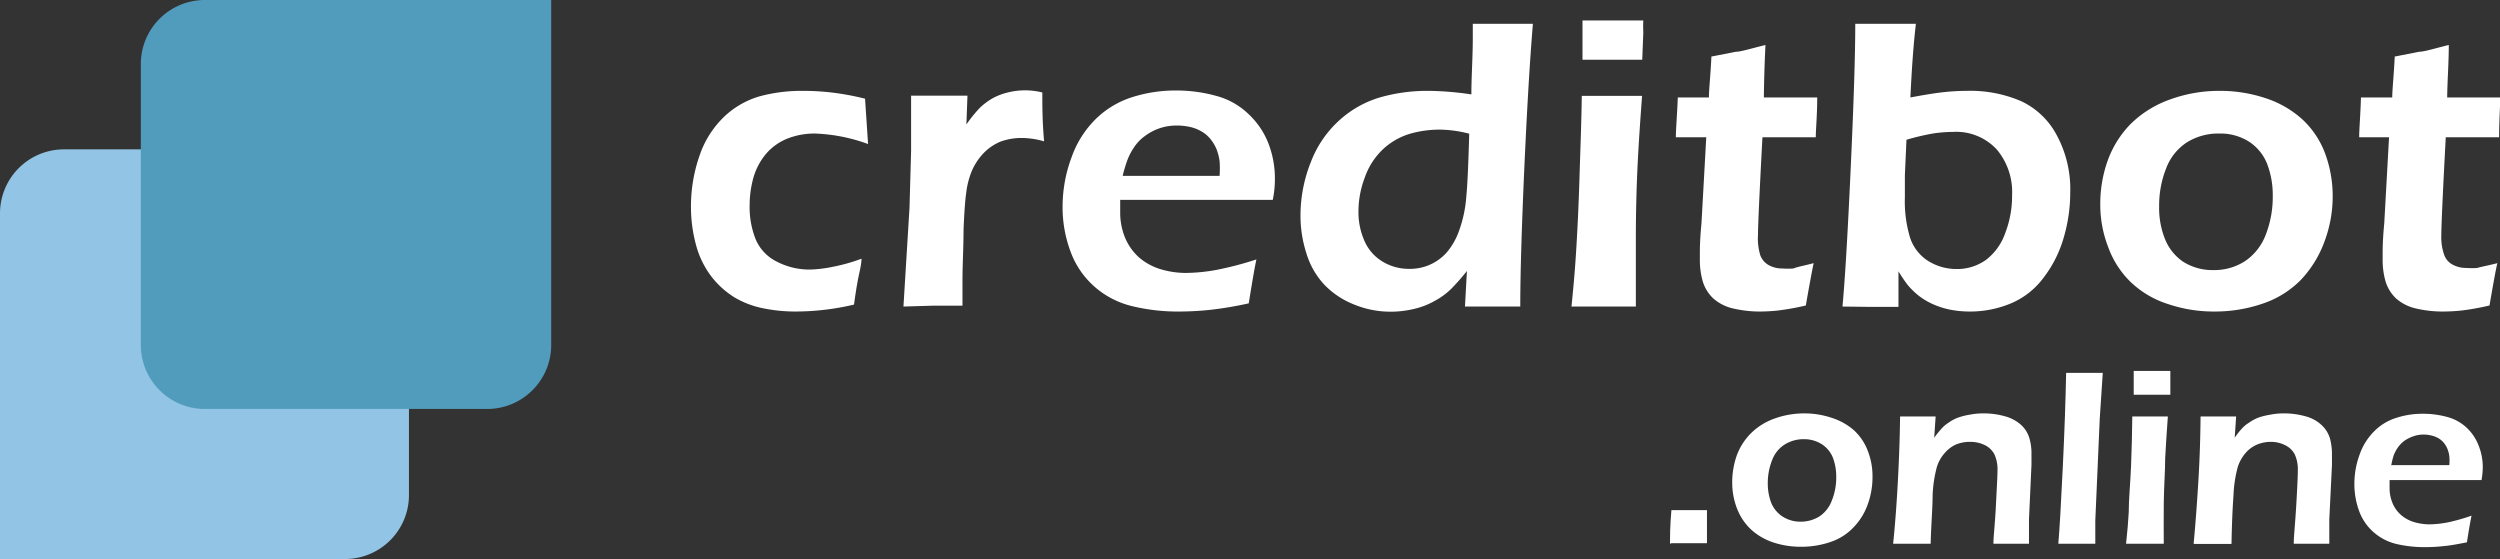
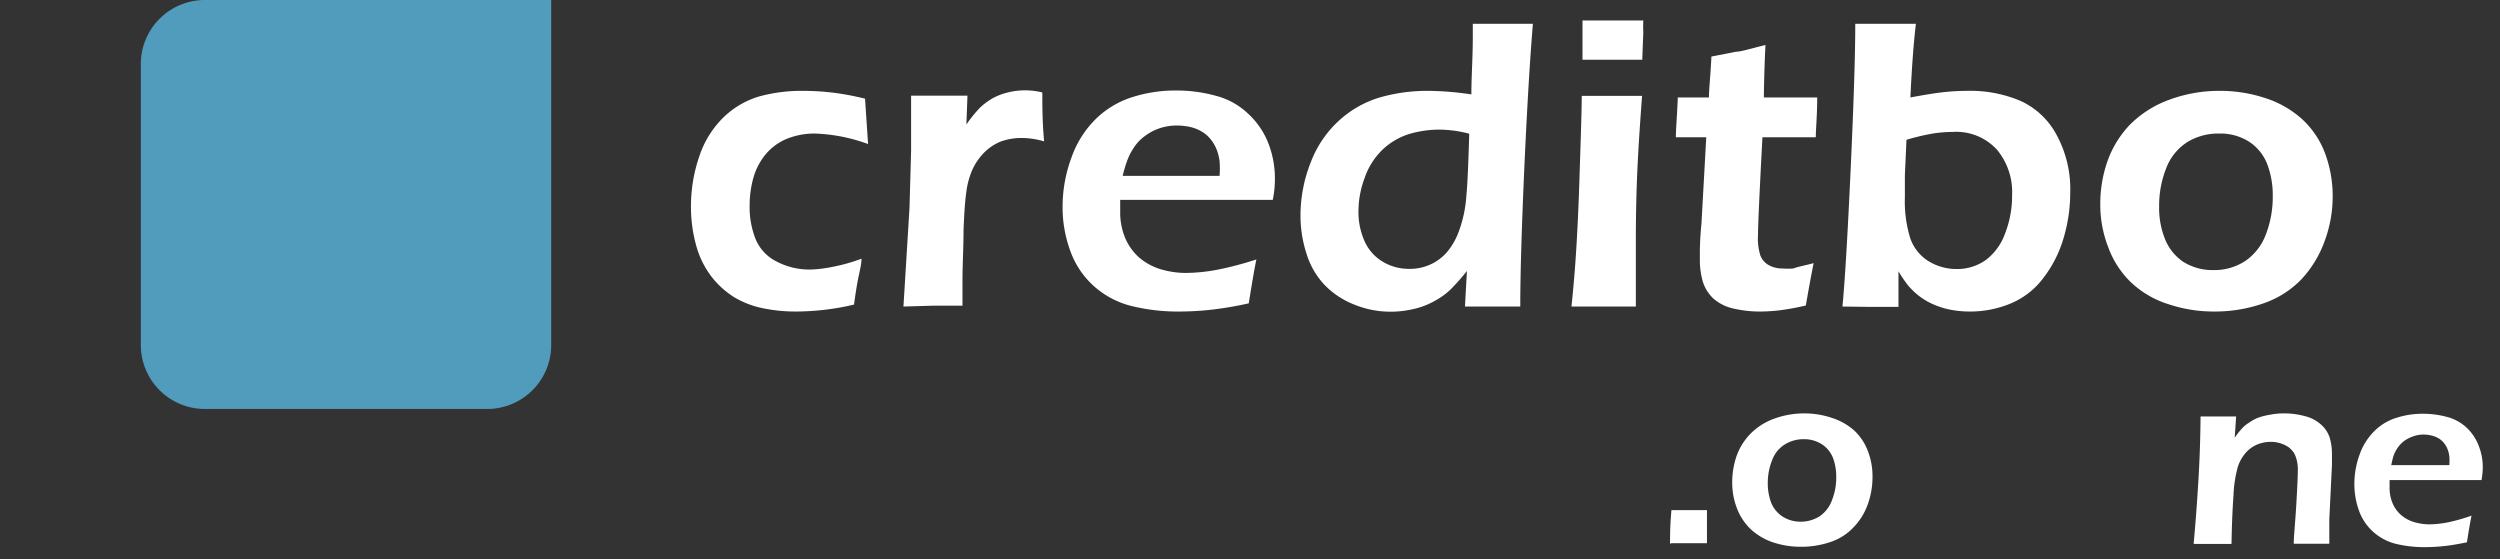
<svg xmlns="http://www.w3.org/2000/svg" id="Слой_1" data-name="Слой 1" viewBox="0 0 140.6 31.44">
  <rect x="0" y="0" width="140.6" height="31.44" fill="#333333" stroke="none" />
  <defs>
    <style>.cls-1{fill:#91c4e5;}.cls-1,.cls-2{fill-rule:evenodd;}.cls-2{fill:#519cbc;}.cls-3{fill:#fff;}</style>
  </defs>
-   <path class="cls-1" d="M19.44,31.44H0V12A3.6,3.6,0,0,1,3.6,8.4H19.44A3.6,3.6,0,0,1,23,12V27.84a3.6,3.6,0,0,1-3.6,3.6h0Z" transform="translate(0 0)" />
  <path class="cls-2" d="M11.52,0H31V19.44A3.6,3.6,0,0,1,27.4,23H11.52a3.6,3.6,0,0,1-3.6-3.6h0V3.6A3.6,3.6,0,0,1,11.52,0Z" transform="translate(0 0)" />
  <path class="cls-3" d="M48.45,14.55c0,.31-.1.68-.18,1.08s-.16.9-.24,1.5a14.41,14.41,0,0,1-3.29.39,9,9,0,0,1-1.81-.18,5.1,5.1,0,0,1-1.63-.62A4.92,4.92,0,0,1,40,15.54a5.09,5.09,0,0,1-.86-1.78,8.13,8.13,0,0,1-.28-2.15,8.6,8.6,0,0,1,.47-2.82,5.45,5.45,0,0,1,1.38-2.21,4.87,4.87,0,0,1,2-1.16,9.1,9.1,0,0,1,2.48-.31,14.14,14.14,0,0,1,1.56.09,15.12,15.12,0,0,1,1.9.35l.17,2.55a9.64,9.64,0,0,0-3-.59,4.16,4.16,0,0,0-1.5.27,3.08,3.08,0,0,0-1.21.84A3.62,3.62,0,0,0,42.37,10a5.74,5.74,0,0,0-.21,1.55,4.86,4.86,0,0,0,.34,1.91,2.47,2.47,0,0,0,1.18,1.25,4,4,0,0,0,1.91.45A7.4,7.4,0,0,0,46.86,15,10,10,0,0,0,48.45,14.55Z" transform="translate(0 0)" />
  <path class="cls-3" d="M50.81,17.24l.34-5.54.09-3.21c0-.66,0-1.33,0-2q0-.18,0-1.11c.73,0,1.26,0,1.6,0s.92,0,1.57,0L54.35,7a7.72,7.72,0,0,1,.76-.94,3.75,3.75,0,0,1,.71-.53,3.41,3.41,0,0,1,.86-.33,4,4,0,0,1,1.94,0c0,.72,0,1.64.1,2.75a4.57,4.57,0,0,0-1.24-.19,3.43,3.43,0,0,0-1.2.2,2.81,2.81,0,0,0-.93.62,3.37,3.37,0,0,0-.68,1,4.57,4.57,0,0,0-.33,1.27q-.09.6-.15,2.07c0,1-.06,1.94-.06,2.89q0,.55,0,1.38l-1.62,0Z" transform="translate(0 0)" />
  <path class="cls-3" d="M70.66,14.59c-.1.46-.24,1.28-.43,2.47a20.43,20.43,0,0,1-2.12.36,16.56,16.56,0,0,1-1.73.1,10.93,10.93,0,0,1-2.74-.31,4.94,4.94,0,0,1-2.11-1.11,4.84,4.84,0,0,1-1.34-2,7.09,7.09,0,0,1-.43-2.47,7.94,7.94,0,0,1,.5-2.77,5.67,5.67,0,0,1,1.4-2.2,5.15,5.15,0,0,1,2.06-1.21,8,8,0,0,1,2.41-.36,8.33,8.33,0,0,1,2.26.3,4.13,4.13,0,0,1,1.8,1A4.49,4.49,0,0,1,71.31,8a5.47,5.47,0,0,1,.39,2.11,5.65,5.65,0,0,1-.12,1.13H63c0,.29,0,.52,0,.69a3.72,3.72,0,0,0,.27,1.43,3.11,3.11,0,0,0,.78,1.11,3.36,3.36,0,0,0,1.22.67,5,5,0,0,0,1.4.21,10,10,0,0,0,1.74-.17A18.64,18.64,0,0,0,70.66,14.59Zm-7.52-4.7h5.45a5.72,5.72,0,0,0,0-.83,3,3,0,0,0-.15-.61,2.22,2.22,0,0,0-.34-.6,1.79,1.79,0,0,0-.48-.43,2.23,2.23,0,0,0-.65-.27,3.35,3.35,0,0,0-.79-.09,2.94,2.94,0,0,0-1.79.59,2.38,2.38,0,0,0-.62.65,3.28,3.28,0,0,0-.36.69A7.41,7.41,0,0,0,63.14,9.89Z" transform="translate(0 0)" />
  <path class="cls-3" d="M85.5,17.24l-1.5,0-1.61,0,.11-2a12.59,12.59,0,0,1-.88,1,4,4,0,0,1-.91.67,4.26,4.26,0,0,1-1.17.46,5.66,5.66,0,0,1-1.31.16,5.41,5.41,0,0,1-2.09-.41A4.71,4.71,0,0,1,74.47,16a4.47,4.47,0,0,1-1-1.76,6.86,6.86,0,0,1-.33-2.12,8.1,8.1,0,0,1,.58-3,6.09,6.09,0,0,1,1.6-2.35A5.88,5.88,0,0,1,77.6,5.48a9.72,9.72,0,0,1,2.75-.37,17.07,17.07,0,0,1,2.4.2c0-1,.08-2.07.08-3.18V1.34l1.68,0,1.7,0q-.25,3-.48,8.05C85.58,12.79,85.5,15.4,85.5,17.24ZM82.63,7.52A6.84,6.84,0,0,0,81,7.29a6,6,0,0,0-1.76.25,3.83,3.83,0,0,0-1.49.88,4,4,0,0,0-1,1.58,5.36,5.36,0,0,0-.35,1.87,4,4,0,0,0,.32,1.64,2.54,2.54,0,0,0,1,1.18,2.84,2.84,0,0,0,1.53.43,2.75,2.75,0,0,0,2.12-.93A3.87,3.87,0,0,0,82.05,13a7.21,7.21,0,0,0,.42-2C82.53,10.39,82.58,9.23,82.63,7.52Z" transform="translate(0 0)" />
  <path class="cls-3" d="M88.38,17.24c.12-1.17.2-2.14.25-2.93.08-1.24.15-2.67.2-4.3s.11-3.16.13-4.62c.76,0,1.32,0,1.7,0s.91,0,1.69,0c-.1,1.35-.19,2.64-.25,3.87S92,11.89,92,13.47s0,2.84,0,3.77l-1.7,0ZM89,3.36c0-.8,0-1.41,0-1.84V1.15c.71,0,1.29,0,1.73,0,.6,0,1.17,0,1.69,0a6.14,6.14,0,0,0,0,.66l-.06,1.55-1.63,0Z" transform="translate(0 0)" />
  <path class="cls-3" d="M102,14.8c-.09.43-.24,1.22-.44,2.38a14.19,14.19,0,0,1-1.54.28,9.79,9.79,0,0,1-1,.06,6.54,6.54,0,0,1-1.54-.17,2.52,2.52,0,0,1-1.13-.57,2.2,2.2,0,0,1-.6-1,4.37,4.37,0,0,1-.15-1.15c0-.1,0-.23,0-.41s0-.72.09-1.65l.27-4.85H94.25c0-.46.07-1.21.11-2.24h1.75c0-.45.09-1.22.14-2.3l1.38-.27c.28,0,.84-.18,1.66-.38-.05,1-.08,2-.09,2.95h3c0,1-.08,1.79-.08,2.24h-3c-.17,3.17-.25,5-.25,5.49A3.24,3.24,0,0,0,99,14.36a1.06,1.06,0,0,0,.51.57,1.58,1.58,0,0,0,.74.17,4.26,4.26,0,0,0,.61,0C101.1,15,101.47,14.94,102,14.8Z" transform="translate(0 0)" />
  <path class="cls-3" d="M103.62,17.24c.14-1.48.29-4,.46-7.7s.26-6.39.26-8.2l1.79,0,1.62,0c-.13,1.09-.23,2.47-.31,4.14.76-.14,1.36-.24,1.81-.29a12.34,12.34,0,0,1,1.34-.08,7.24,7.24,0,0,1,3.08.58,4.35,4.35,0,0,1,2,1.91,6.38,6.38,0,0,1,.76,3.23,9,9,0,0,1-.38,2.58,6.75,6.75,0,0,1-1.13,2.22,4.42,4.42,0,0,1-1.82,1.43,5.94,5.94,0,0,1-2.33.46,5.67,5.67,0,0,1-1.12-.11,4.62,4.62,0,0,1-1-.33,3.79,3.79,0,0,1-.78-.48,4.34,4.34,0,0,1-.57-.56,7.84,7.84,0,0,1-.53-.78l0,2-1.51,0Zm3.6-9.38-.09,2c0,.43,0,.84,0,1.25a7,7,0,0,0,.3,2.28,2.47,2.47,0,0,0,1,1.28,3,3,0,0,0,1.6.46,2.79,2.79,0,0,0,1.67-.52,3.24,3.24,0,0,0,1.08-1.52,5.76,5.76,0,0,0,.38-2.11,3.72,3.72,0,0,0-.85-2.56,3.1,3.1,0,0,0-2.49-1,7.34,7.34,0,0,0-1.12.09A13.62,13.62,0,0,0,107.22,7.86Z" transform="translate(0 0)" />
  <path class="cls-3" d="M124.82,5.11a8.07,8.07,0,0,1,2.56.4,5.71,5.71,0,0,1,2.09,1.19,5,5,0,0,1,1.29,1.92,6.89,6.89,0,0,1,.43,2.4,7.2,7.2,0,0,1-.46,2.56,6.24,6.24,0,0,1-1.31,2.14,5.4,5.4,0,0,1-2.15,1.35,8.26,8.26,0,0,1-2.75.45,8,8,0,0,1-2.56-.41,5.42,5.42,0,0,1-2.08-1.2,5.2,5.2,0,0,1-1.31-2,6.57,6.57,0,0,1-.45-2.41,7.2,7.2,0,0,1,.41-2.45A5.72,5.72,0,0,1,119.8,7,6,6,0,0,1,122,5.61,8.06,8.06,0,0,1,124.82,5.11Zm0,2.4A3.34,3.34,0,0,0,123,8a3,3,0,0,0-1.18,1.48,5.68,5.68,0,0,0-.39,2.13,4.68,4.68,0,0,0,.32,1.81,2.81,2.81,0,0,0,1,1.28,3.08,3.08,0,0,0,1.73.49,3.18,3.18,0,0,0,1.79-.51,3.13,3.13,0,0,0,1.16-1.49,5.86,5.86,0,0,0,.39-2.17,4.92,4.92,0,0,0-.3-1.76,2.65,2.65,0,0,0-1-1.27A3,3,0,0,0,124.82,7.51Z" transform="translate(0 0)" />
-   <path class="cls-3" d="M140.45,14.8c-.1.43-.24,1.22-.44,2.38a14.19,14.19,0,0,1-1.54.28,9.94,9.94,0,0,1-1.05.06,6.48,6.48,0,0,1-1.54-.17,2.52,2.52,0,0,1-1.13-.57,2.2,2.2,0,0,1-.6-1,4.37,4.37,0,0,1-.15-1.15c0-.1,0-.23,0-.41s0-.72.09-1.65l.27-4.85h-1.68c0-.46.07-1.21.1-2.24h1.76c0-.45.09-1.22.14-2.3l1.38-.27c.28,0,.84-.18,1.66-.38,0,1-.08,2-.09,2.95h3c-.06,1-.08,1.79-.08,2.24h-3c-.17,3.17-.25,5-.25,5.49a3,3,0,0,0,.16,1.12,1,1,0,0,0,.51.57,1.58,1.58,0,0,0,.74.17,4.26,4.26,0,0,0,.61,0C139.54,15,139.91,14.94,140.45,14.8Z" transform="translate(0 0)" />
  <path class="cls-3" d="M93.92,30.58c0-.34,0-1,.08-1.89h2c0,.34,0,.69,0,1l0,.86h-2Z" transform="translate(0 0)" />
  <path class="cls-3" d="M101.46,23.25a4.81,4.81,0,0,1,1.56.25,3.53,3.53,0,0,1,1.26.71,3.07,3.07,0,0,1,.77,1.16,3.92,3.92,0,0,1,.26,1.45,4.51,4.51,0,0,1-.27,1.55,3.56,3.56,0,0,1-.8,1.29,3.14,3.14,0,0,1-1.29.82,5.07,5.07,0,0,1-1.66.27,4.93,4.93,0,0,1-1.55-.24,3.48,3.48,0,0,1-1.26-.73,3.19,3.19,0,0,1-.79-1.18,4,4,0,0,1-.27-1.46,4.55,4.55,0,0,1,.24-1.48,3.45,3.45,0,0,1,.77-1.25,3.6,3.6,0,0,1,1.34-.86A4.9,4.9,0,0,1,101.46,23.25Zm0,1.45a2,2,0,0,0-1.09.3,1.76,1.76,0,0,0-.71.89,3.44,3.44,0,0,0-.24,1.29,3.07,3.07,0,0,0,.19,1.09,1.67,1.67,0,0,0,.64.78,1.87,1.87,0,0,0,1,.29,2,2,0,0,0,1.08-.3,1.85,1.85,0,0,0,.7-.91,3.43,3.43,0,0,0,.24-1.31,3,3,0,0,0-.18-1.06,1.62,1.62,0,0,0-.62-.77A1.85,1.85,0,0,0,101.46,24.7Z" transform="translate(0 0)" />
-   <path class="cls-3" d="M106.47,30.58c.11-1.06.2-2.26.27-3.59s.11-2.52.12-3.57h2l-.08,1.2a5.22,5.22,0,0,1,.39-.49,1.89,1.89,0,0,1,.42-.36,2.22,2.22,0,0,1,.55-.29,3.64,3.64,0,0,1,.65-.16,3.77,3.77,0,0,1,.76-.07,4.29,4.29,0,0,1,1.2.16,2.19,2.19,0,0,1,.93.5,1.64,1.64,0,0,1,.46.76,3,3,0,0,1,.11.86c0,.13,0,.33,0,.61l-.14,3.07c0,.43,0,.89,0,1.37h-2c0-.41.09-1.12.14-2.14s.09-1.68.09-2a2,2,0,0,0-.18-.9,1.21,1.21,0,0,0-.54-.51,1.84,1.84,0,0,0-.8-.18A2.06,2.06,0,0,0,110,25a1.83,1.83,0,0,0-.63.48,2.12,2.12,0,0,0-.44.78,7.16,7.16,0,0,0-.24,1.62c0,.68-.08,1.57-.11,2.7h-2.06Z" transform="translate(0 0)" />
-   <path class="cls-3" d="M115.76,30.58c.07-.79.15-2.22.25-4.28s.16-3.83.19-5.33h2.06l-.17,2.57-.25,5.73,0,1.31h-2Z" transform="translate(0 0)" />
-   <path class="cls-3" d="M119.57,30.58q.11-1,.15-1.77c0-.75.09-1.61.13-2.59s.06-1.92.07-2.8h2q-.09,1.23-.15,2.34c0,.74-.07,1.59-.08,2.55s0,1.71,0,2.27h-2.14ZM120,22.2c0-.49,0-.86,0-1.12v-.22h2.06c0,.12,0,.25,0,.4l0,.94-1,0Z" transform="translate(0 0)" />
  <path class="cls-3" d="M123.37,30.58c.1-1.06.19-2.26.27-3.59s.11-2.52.12-3.57h2l-.08,1.2a4,4,0,0,1,.38-.49,1.75,1.75,0,0,1,.43-.36,2.35,2.35,0,0,1,.54-.29,4,4,0,0,1,.66-.16,3.7,3.7,0,0,1,.76-.07,4.4,4.4,0,0,1,1.2.16,2.09,2.09,0,0,1,.92.5,1.67,1.67,0,0,1,.47.76,3.43,3.43,0,0,1,.11.86c0,.13,0,.33,0,.61L131,29.21c0,.43,0,.89,0,1.37h-2c0-.41.08-1.12.14-2.14s.09-1.68.09-2a2,2,0,0,0-.18-.9,1.19,1.19,0,0,0-.55-.51,1.76,1.76,0,0,0-.79-.18,2,2,0,0,0-.79.16,1.77,1.77,0,0,0-.64.48,2.25,2.25,0,0,0-.43.78,7.16,7.16,0,0,0-.24,1.62c-.05.68-.09,1.57-.11,2.7h-2.06Z" transform="translate(0 0)" />
  <path class="cls-3" d="M139,29c-.06.28-.15.78-.26,1.5-.51.1-.94.18-1.28.21a9.24,9.24,0,0,1-1.05.06,6.83,6.83,0,0,1-1.65-.18,3,3,0,0,1-1.28-.67,2.91,2.91,0,0,1-.81-1.2,4.41,4.41,0,0,1-.26-1.49,4.8,4.8,0,0,1,.3-1.68,3.46,3.46,0,0,1,.85-1.33,3,3,0,0,1,1.24-.73,4.74,4.74,0,0,1,1.46-.22,5.15,5.15,0,0,1,1.37.18,2.57,2.57,0,0,1,1.08.59,2.7,2.7,0,0,1,.68,1,3.23,3.23,0,0,1,.24,1.27,4.25,4.25,0,0,1-.07.69h-5.17c0,.18,0,.31,0,.42a2.2,2.2,0,0,0,.16.86,1.8,1.8,0,0,0,.47.67,2,2,0,0,0,.74.41,3.19,3.19,0,0,0,.85.13,5.86,5.86,0,0,0,1.05-.11A10.68,10.68,0,0,0,139,29Zm-4.55-2.84h3.3a2.91,2.91,0,0,0,0-.5,1.52,1.52,0,0,0-.09-.37,1.25,1.25,0,0,0-.2-.36,1.1,1.1,0,0,0-.3-.27,1.38,1.38,0,0,0-.39-.16,1.78,1.78,0,0,0-.47-.06,1.65,1.65,0,0,0-.58.1,2,2,0,0,0-.51.26,1.69,1.69,0,0,0-.37.39,2.14,2.14,0,0,0-.22.42A4.53,4.53,0,0,0,134.49,26.14Z" transform="translate(0 0)" />
</svg>